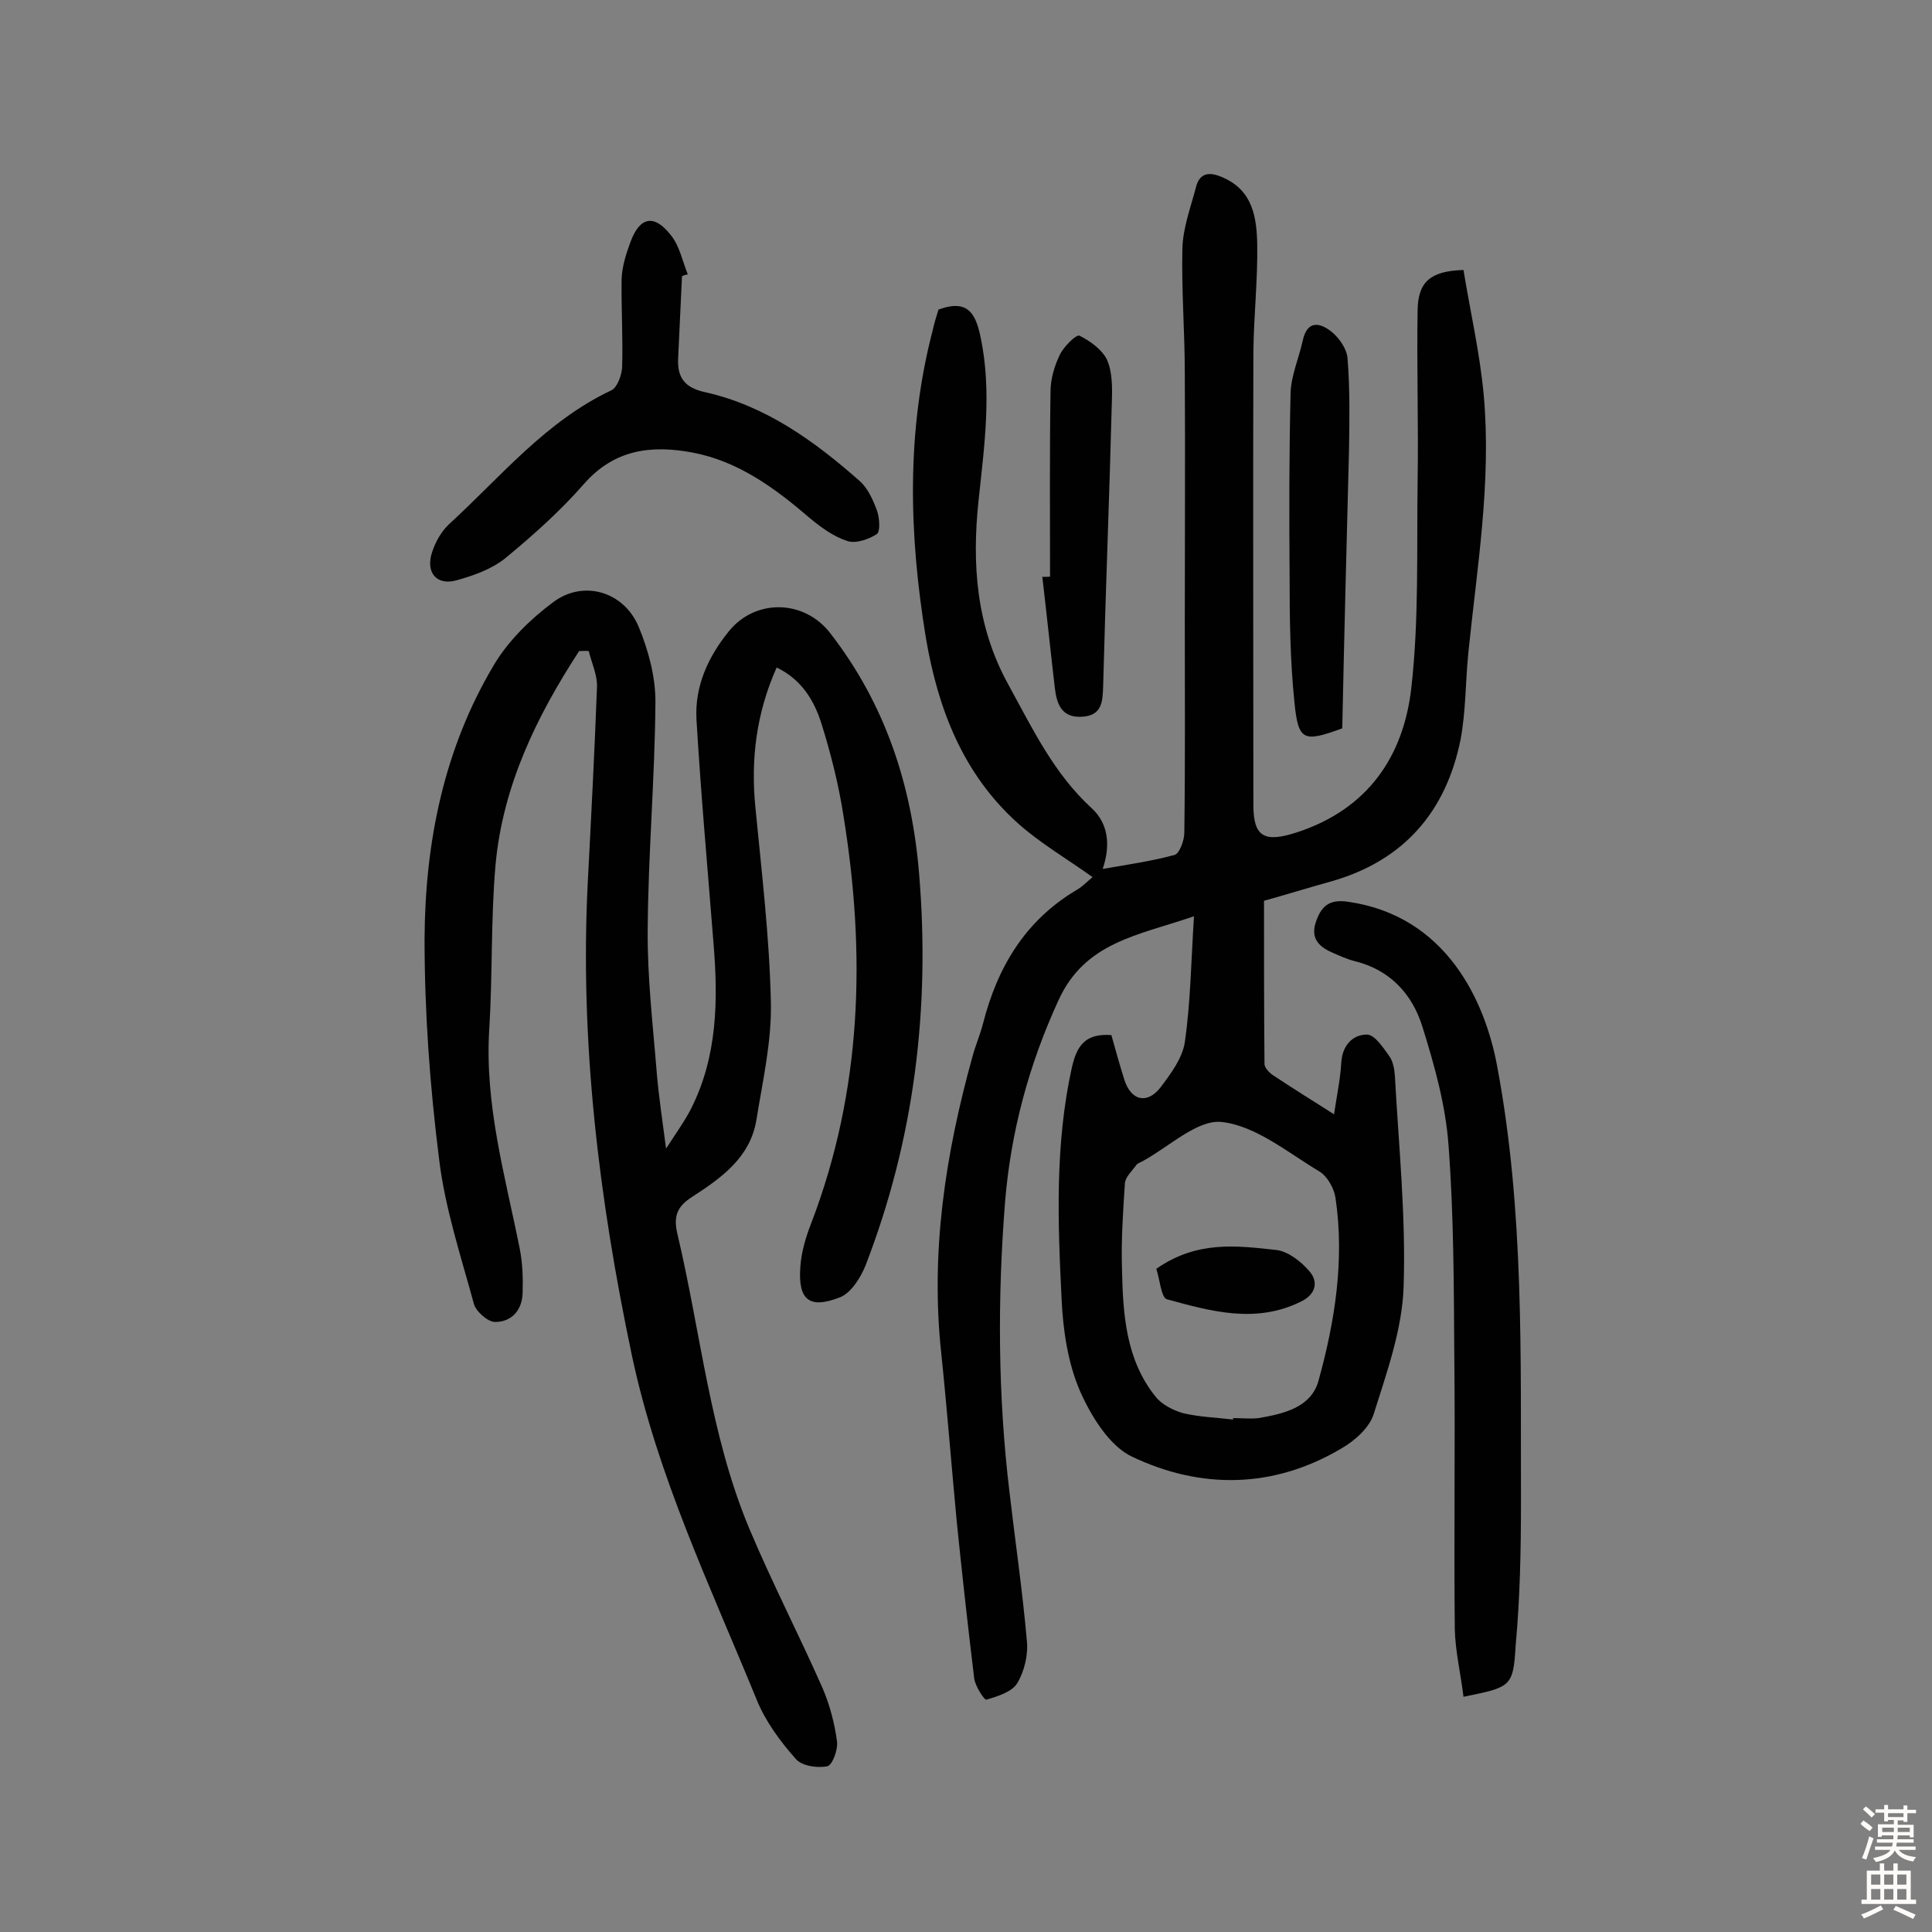
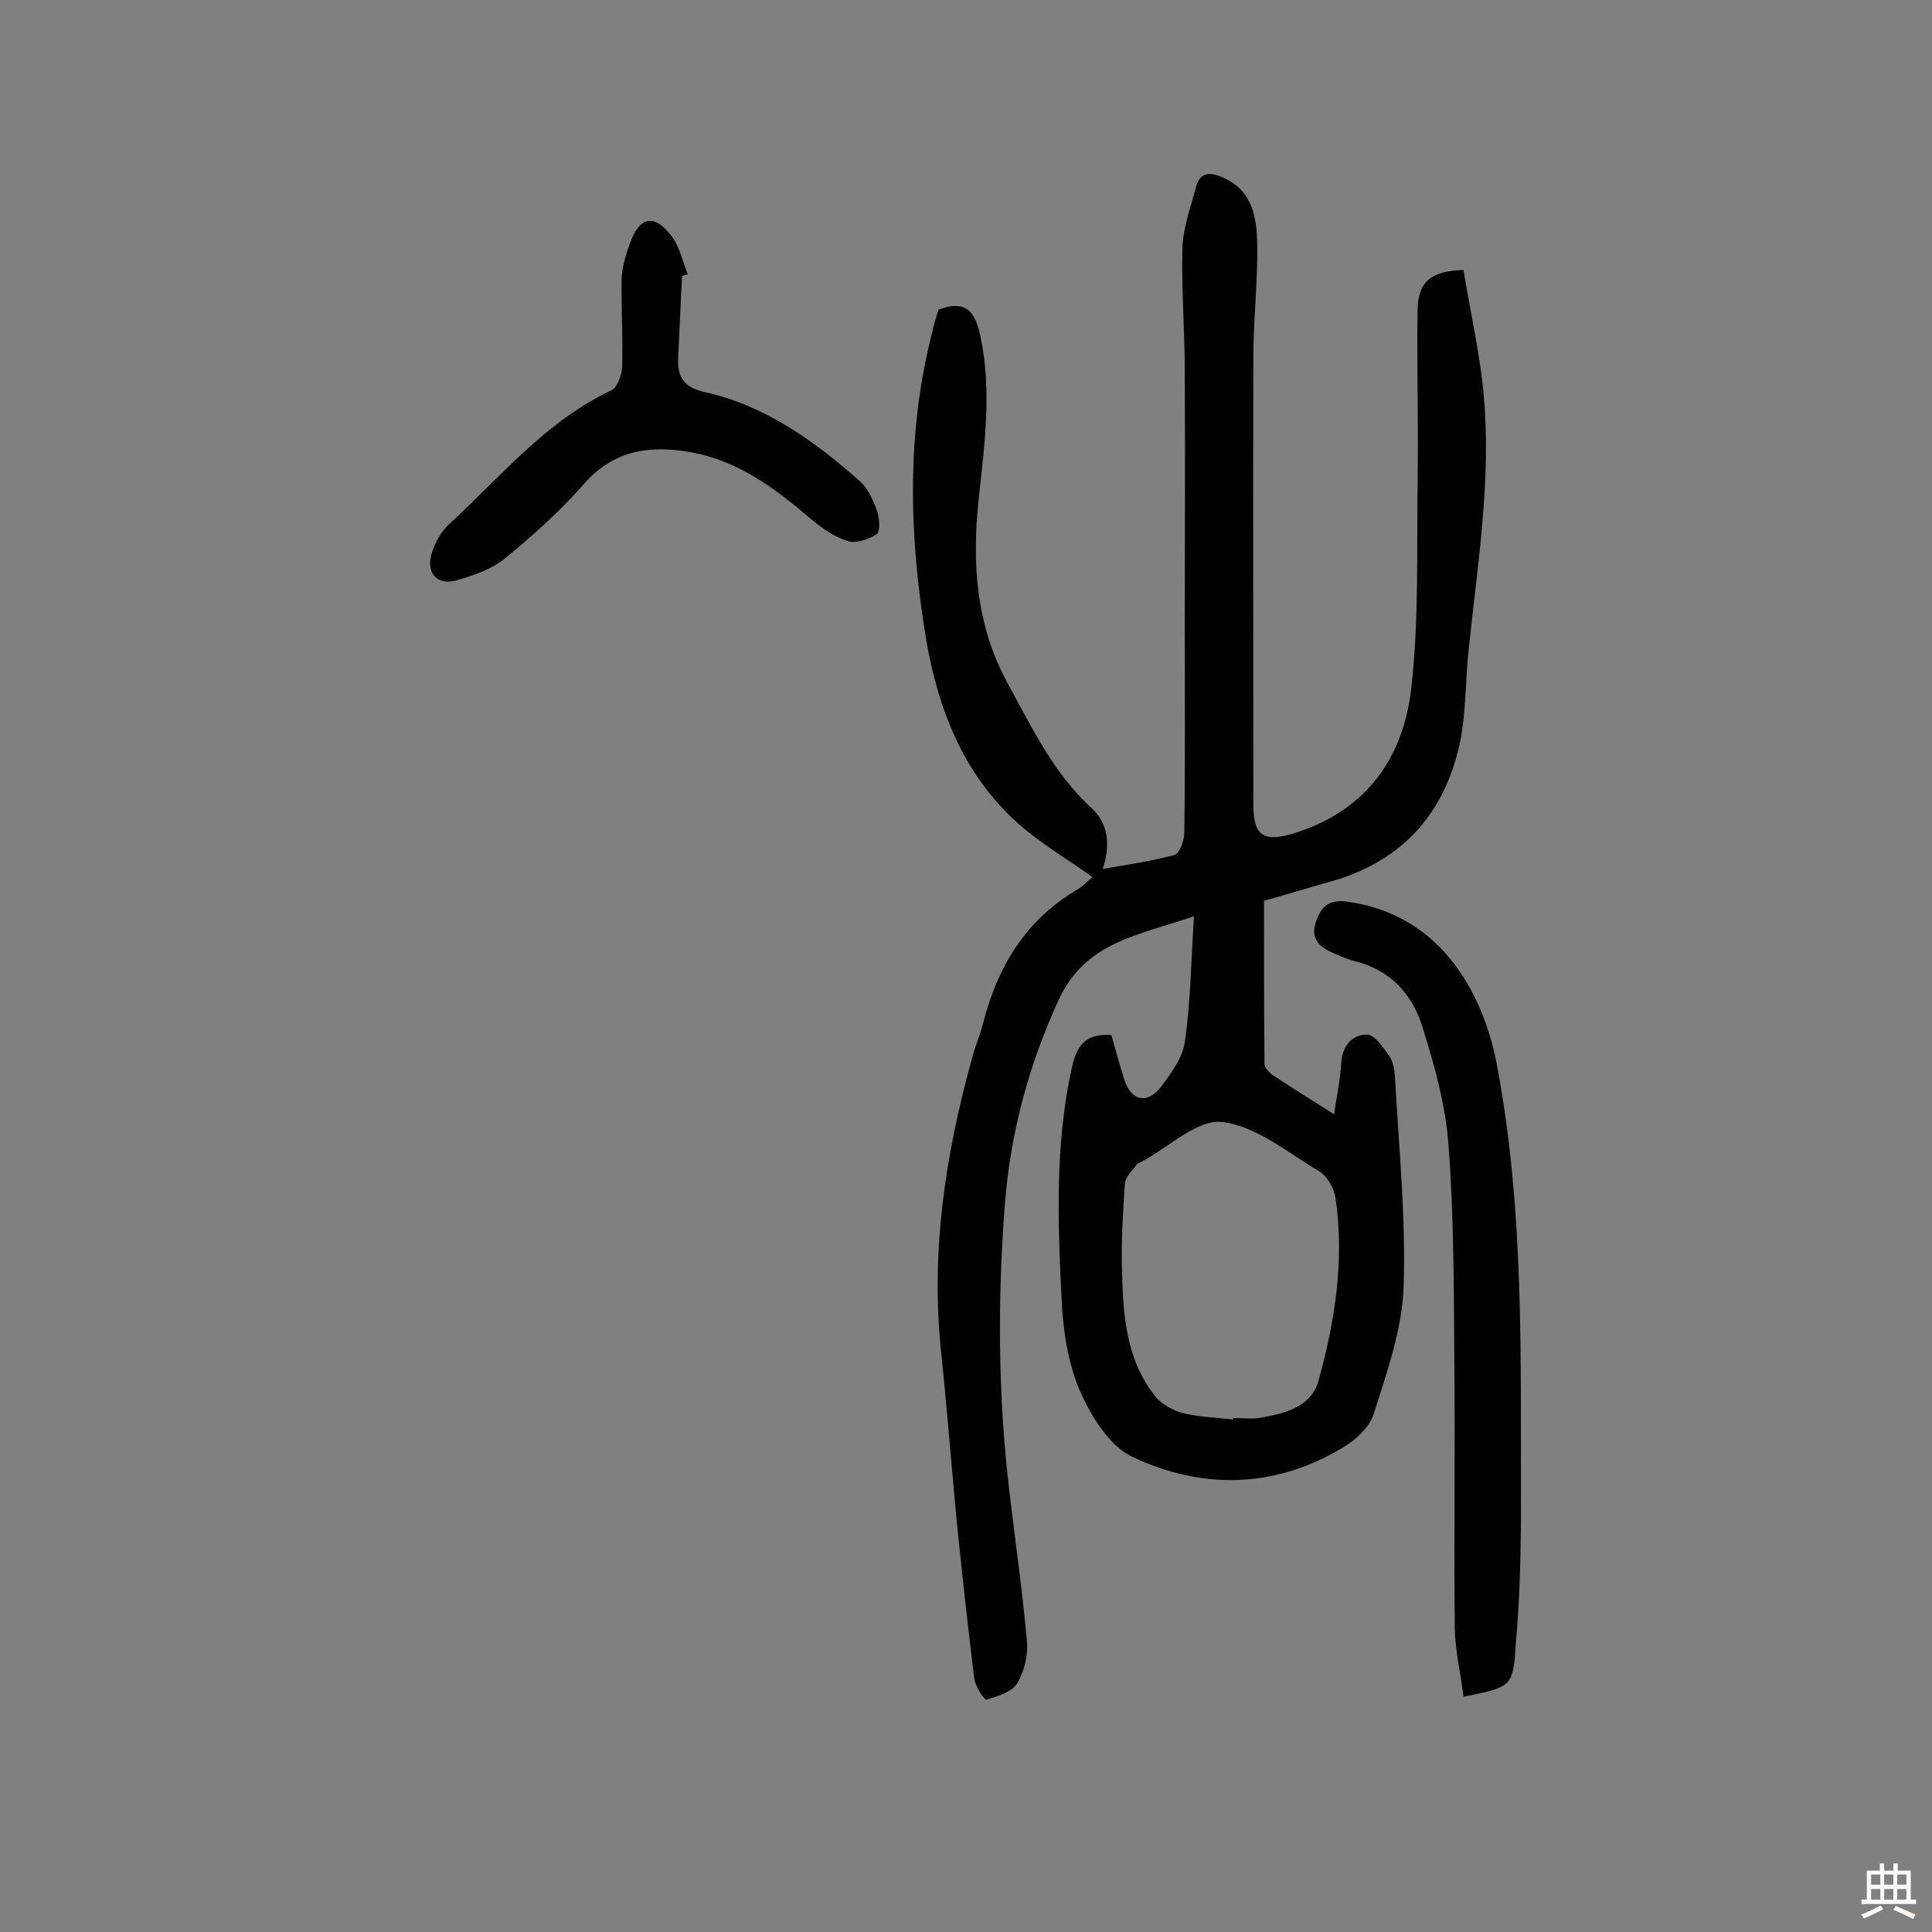
<svg xmlns="http://www.w3.org/2000/svg" enable-background="new 0 0 400 400" viewBox="0 0 400 400">
  <rect x="0" y="0" width="400" height="400" fill="#808080" stroke="none" />
  <g fill="#010102">
    <path d="m194.3 64.1c6.2-2.3 7.7 1 8.7 5.6 2.4 11.3.8 22.6-.4 33.9-1.4 13.2-.5 26.1 6.2 38.2 5 9.1 9.4 18.4 17.3 25.6 3.3 3.1 3.9 7.5 2.2 12.5 5.2-.9 10.1-1.6 14.9-2.9 1-.3 2-3 2-4.6.2-14.5.1-28.9.1-43.4 0-17.2.1-34.5 0-51.7 0-8.6-.7-17.2-.5-25.8.1-4.3 1.7-8.5 2.8-12.7.8-3.3 3.1-3.2 5.7-2 6.1 2.7 6.9 8.3 7 13.9.1 7.3-.7 14.6-.8 21.9-.1 31.4 0 62.7 0 94.1 0 6.7 2.4 7.8 9.1 5.6 14.6-4.8 22-15.7 23.6-29.9 1.6-14.1 1.1-28.4 1.3-42.7.2-11.8-.2-23.6 0-35.5.1-5.9 2.7-8.1 9.5-8.3 1.4 8.6 3.4 17.2 4.2 26 1.6 17.9-1.4 35.6-3.2 53.3-.6 6-.5 12-1.6 17.9-3 14.9-11.7 25-26.5 29.3-5 1.4-9.9 2.9-14.2 4.1 0 11.5 0 22.6.1 33.8 0 .7.9 1.7 1.6 2.2 3.9 2.6 7.9 5.1 12.8 8.2.6-4 1.3-7.3 1.5-10.7.2-3.5 2.3-5.8 5.3-5.8 1.6 0 3.3 2.6 4.6 4.4.8 1.1 1.1 2.7 1.2 4.2.8 14.6 2.3 29.2 1.8 43.7-.3 8.8-3.5 17.7-6.2 26.3-.9 2.8-3.9 5.5-6.7 7.1-14 8.3-29 8.5-43.3 1.7-4.7-2.2-8.5-8.4-10.8-13.6-2.5-5.8-3.5-12.5-3.8-18.9-.8-16-1.4-32.1 2.1-48 1-4.4 2.6-7.2 8.2-6.8.8 2.9 1.7 6.1 2.7 9.3 1.4 4.3 4.7 5.1 7.5 1.5 2.1-2.8 4.5-6 5-9.3 1.2-8.3 1.3-16.7 1.9-26.1-11.6 4-22.6 5.3-28.1 17.5-6.1 13.3-9.8 27.1-11 41.5-1.6 20.1-1.5 40.2.9 60.2 1.2 10.3 2.7 20.5 3.6 30.8.3 2.9-.5 6.3-2 8.8-1.1 1.8-4 2.7-6.4 3.4-.4.1-2.3-2.8-2.5-4.4-1.3-10.7-2.5-21.5-3.6-32.3-1.1-11.6-2-23.2-3.2-34.8-2.3-21 .8-41.3 6.4-61.5.6-2.3 1.6-4.6 2.2-6.9 3-11.8 8.8-21.5 19.5-27.8 1.2-.7 2.2-1.8 3.2-2.6-5.3-3.8-10.8-7-15.4-11.1-11.4-10.2-16.6-23.7-19.1-38.4-3.5-21.3-4.1-42.6 1.4-63.7.3-1.4.8-3 1.2-4.3zm61 229.8c0-.1 0-.2 0-.3 1.8 0 3.6.2 5.3 0 5.2-.9 10.9-2.2 12.4-7.8 3.4-12.3 5.4-25 3.5-37.8-.3-2-1.7-4.5-3.4-5.5-6.5-3.9-13.1-9.4-20.1-10.2-5.1-.6-11 5.2-16.6 8.2-.4.2-1 .4-1.2.8-.9 1.2-2.2 2.4-2.3 3.7-.4 6-.8 12-.6 17.9.2 9.2.8 18.6 6.9 26.2 1.3 1.7 3.7 2.9 5.8 3.5 3.5.8 7 .9 10.3 1.3z" />
-     <path d="m119.9 134.8c-8.8 13.5-15.8 27.9-17.3 44.2-1 11.3-.6 22.7-1.3 34-1 15.7 3.3 30.5 6.3 45.5.6 3 .7 6.1.6 9.2-.1 3.6-2.3 6-5.7 6-1.5 0-4-2.2-4.4-3.8-2.7-9.9-6-19.9-7.2-30-1.9-15.1-3-30.3-3-45.5.1-20 4-39.4 14.4-56.8 3-5 7.5-9.4 12.2-12.9 6.2-4.7 14.6-2.3 17.7 5 2 4.8 3.5 10.3 3.5 15.5-.1 15.7-1.5 31.4-1.6 47.2-.1 10 1.1 20 1.9 30 .4 4.6 1.1 9.3 1.9 15.4 2.2-3.4 3.8-5.6 5.1-8.1 5.6-11 5.7-22.8 4.7-34.7-1.2-15.3-2.6-30.7-3.5-46-.4-6.9 2.4-13 6.7-18.3 5.5-6.8 15.6-6.6 21 .4 11.4 14.7 16.9 31.5 18.4 49.9 2.3 27.8-1 54.9-11.1 81-1 2.5-3 5.7-5.3 6.6-6.4 2.5-8.7.5-8.2-6.3.2-3 1.1-6.1 2.2-8.9 10.6-27.6 11.4-55.9 6.7-84.7-1-6.4-2.6-12.7-4.5-18.8-1.5-4.8-4.1-9.2-9.3-11.7-4.2 9.4-5.4 19-4.4 29 1.3 13.4 2.9 26.8 3.2 40.2.2 8.2-1.7 16.4-3 24.5-1.3 7.8-7.3 12-13.3 15.9-3.3 2.1-3.9 4.2-3 7.9 4.8 20.3 6.7 41.3 14.8 60.7 4.7 11.2 10.3 22 15.2 33.1 1.5 3.5 2.5 7.3 3 11.1.2 1.7-1 5-2.1 5.1-2.1.4-5.3-.1-6.5-1.6-3.2-3.6-6.2-7.7-8-12.1-9.6-23.5-20.6-46.4-25.9-71.5-6.8-32.3-10.8-64.9-9.1-98 .7-13.4 1.4-26.9 1.9-40.3.1-2.4-1.1-4.9-1.7-7.4-.6-.1-1.3 0-2 0z" />
    <path d="m303 351.3c-.6-4.9-1.7-9.5-1.8-14-.2-18.8.1-37.6-.1-56.4-.1-14.6-.1-29.2-1.2-43.8-.6-8.3-2.9-16.5-5.4-24.5-2.1-6.8-6.7-11.8-14-13.6-1.6-.4-3.1-1.1-4.5-1.7-2.8-1.2-4.7-2.9-3.6-6.3 1.1-3.3 2.7-4.9 6.7-4.3 20.3 2.9 28.4 20.5 30.9 34.2 5.6 29.9 4.8 60 4.9 90.2 0 9.9-.2 19.8-1.1 29.6-.5 8.6-1 8.6-10.8 10.6z" />
    <path d="m141.2 57.2c-.3 5.7-.5 11.3-.8 17-.2 4 1.4 6.1 5.6 7 12.5 2.8 22.6 10.1 32 18.4 1.7 1.5 2.8 4 3.6 6.2.5 1.5.7 4.3-.1 4.8-1.7 1.1-4.4 2-6.1 1.4-2.8-.9-5.4-2.8-7.7-4.7-7.2-6.2-14.8-11.8-24.3-13.6-8.5-1.6-16.2-.7-22.5 6.5-4.9 5.6-10.5 10.6-16.2 15.3-2.8 2.3-6.5 3.6-10 4.6-4.3 1.3-6.7-1.6-5.2-5.9.7-2.1 1.9-4.2 3.5-5.7 10.7-9.8 20-21.3 33.6-27.7 1.2-.6 2.1-3.1 2.2-4.7.2-6.1-.2-12.3-.1-18.4.1-2.5.9-5.1 1.8-7.5 1.9-5.3 4.9-6 8.4-1.5 1.8 2.2 2.4 5.4 3.5 8.1-.5.1-.9.2-1.2.4z" />
-     <path d="m277.9 150.8c-8 2.9-9.1 2.7-9.9-5.4-.9-8.7-1-17.5-1-26.2-.1-12.6-.1-25.2.2-37.8.1-3.6 1.7-7.2 2.5-10.8.9-4.3 3.5-3.9 6-1.9 1.6 1.3 3.2 3.6 3.3 5.6.5 6.3.4 12.6.3 18.8-.5 19.3-1 38.6-1.4 57.7z" />
-     <path d="m217.4 119.4c0-12.8-.1-25.6.1-38.4 0-2.5.8-5.2 1.9-7.5.8-1.7 3.4-4.3 4.1-4 2.2 1.1 4.7 2.9 5.7 5 1.1 2.5 1.1 5.7 1 8.6-.5 19.6-1.3 39.2-1.8 58.8-.1 3.4-.2 6.3-4.5 6.5-4 .2-5.1-2.5-5.5-5.9-.9-7.7-1.7-15.4-2.6-23.1.4.1 1 0 1.6 0z" />
-     <path d="m239.4 262.7c8.4-5.9 16.7-4.8 24.9-3.9 2.4.3 5.1 2.4 6.8 4.4 2 2.3 1.2 4.9-1.8 6.3-9.3 4.6-18.6 2-27.7-.5-1.2-.3-1.5-4.3-2.2-6.3z" />
  </g>
-   <path d="m385.2 377.6.6-.7c.6.4 1.3.9 1.9 1.5l-.6.7c-.8-.5-1.4-1-1.9-1.5zm.3 7.1c.6-1.4 1.1-2.9 1.5-4.5.3.1.6.3.9.4-.5 1.4-1 2.9-1.5 4.4zm.2-10.1.6-.6c.7.5 1.3 1.1 1.9 1.6l-.7.7c-.6-.6-1.2-1.2-1.8-1.7zm8.4-.8h.8v.9h1.8v.7h-1.8v1.8h-.8v-.3h-1.2v.9h3.3v2.6h-.8v-.4h-2.5c0 .3 0 .6-.1.8h3.4v.7h-3.5c0 .3-.1.6-.1.8h4v.7h-3.5c.7.9 1.9 1.3 3.6 1.5-.2.2-.4.5-.6.9-1.9-.3-3.2-1.1-3.8-2.3-.5 1.1-1.8 2-3.9 2.4-.2-.3-.4-.5-.6-.8 1.9-.4 3.1-.9 3.6-1.7h-3.2v-.7h3.5c.1-.2.1-.5.2-.8h-3.3v-.7h3.4c0-.2 0-.5 0-.8h-2.4v.3h-.8v-2.6h3.3v-.9h-1.2v.3h-.8v-1.8h-1.8v-.7h1.8v-.9h.8v.9h3.2zm-4.4 5.5h2.4c0-.3 0-.6 0-.9h-2.4zm1.2-3.1h3.2v-.8h-3.2zm4.4 2.2h-2.4v.9h2.5v-.9z" fill="#fcfbfa" />
  <path d="m389.2 385.8h.9v1.5h1.9v-1.5h.9v1.5h2.7v6h1.1v.9h-11.3v-.9h1.1v-6h2.7zm.2 8.7.5.8c-1.2.6-2.5 1.3-4 1.9-.2-.3-.3-.6-.6-.8 1.6-.6 3-1.3 4.1-1.9zm-2-4.3h1.9v-2.1h-1.9zm0 3.1h1.9v-2.2h-1.9zm2.7-3.1h1.9v-2.1h-1.9zm0 3.1h1.9v-2.2h-1.9zm2.4 1.3c1.4.6 2.7 1.2 4.1 1.8l-.5.9c-1.5-.7-2.8-1.4-4.1-1.9zm2.2-6.5h-1.9v2.1h1.9zm-1.9 5.2h1.9v-2.2h-1.9z" fill="#fcfbfa" />
</svg>